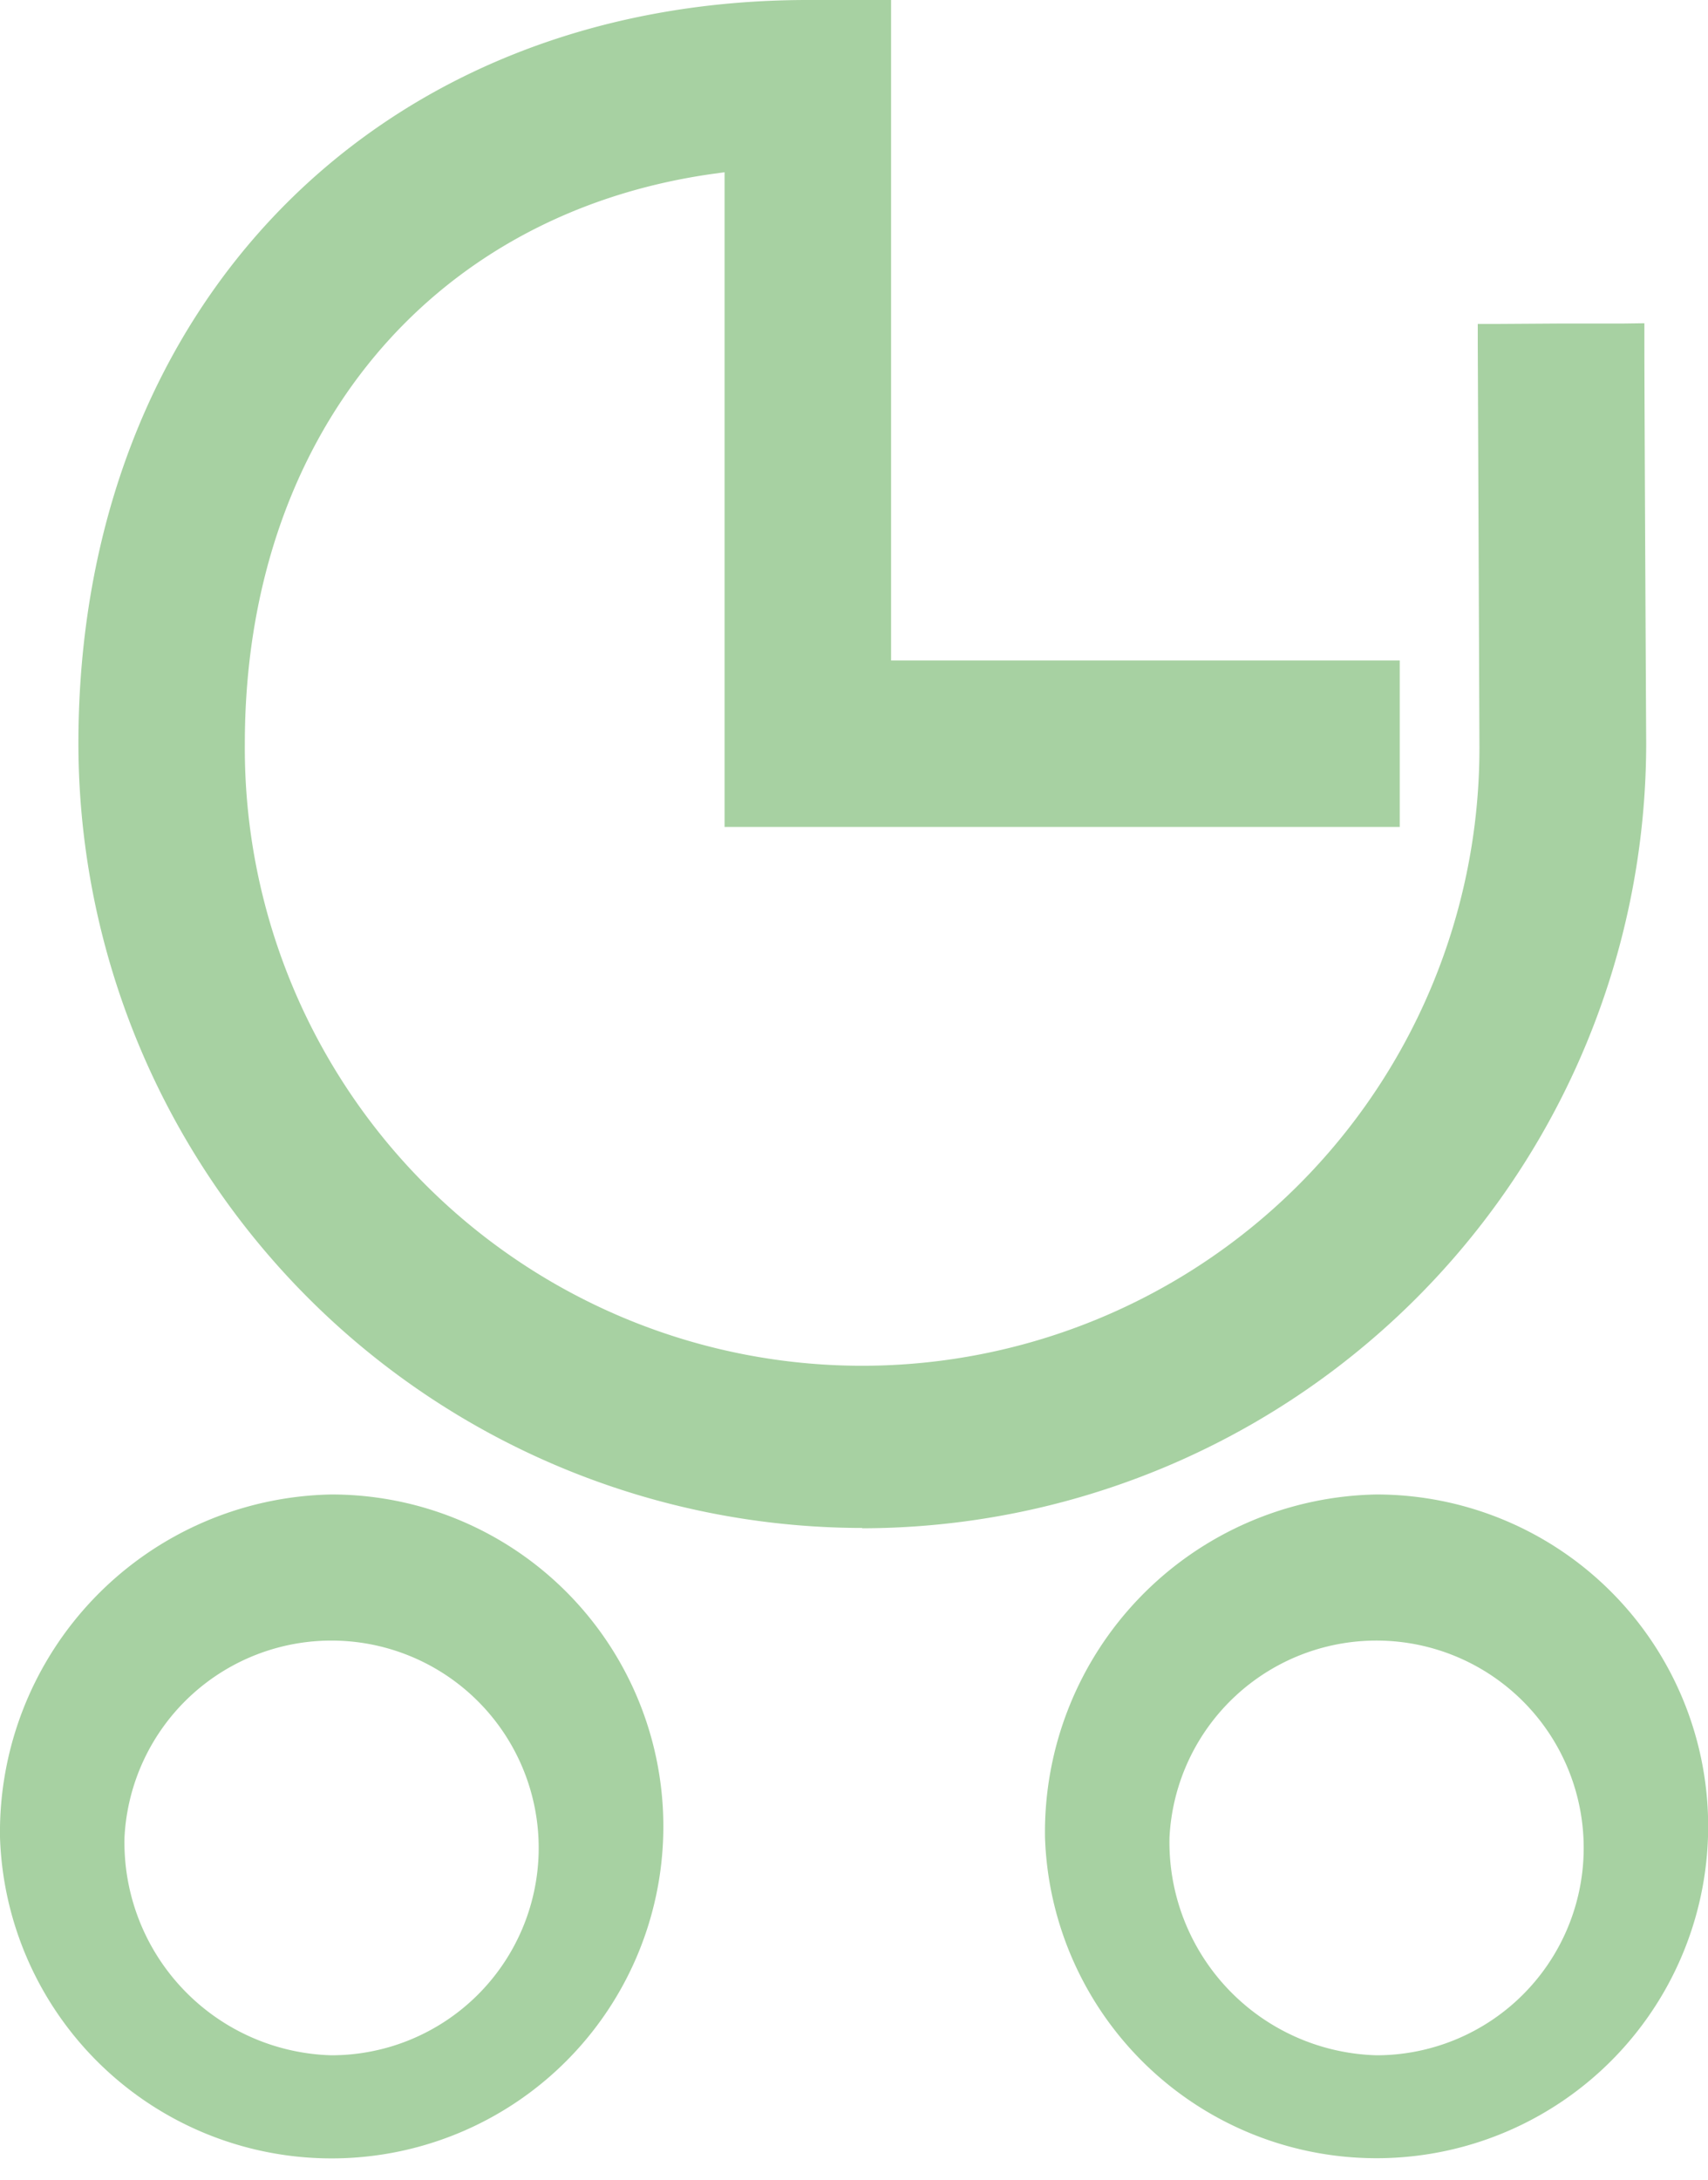
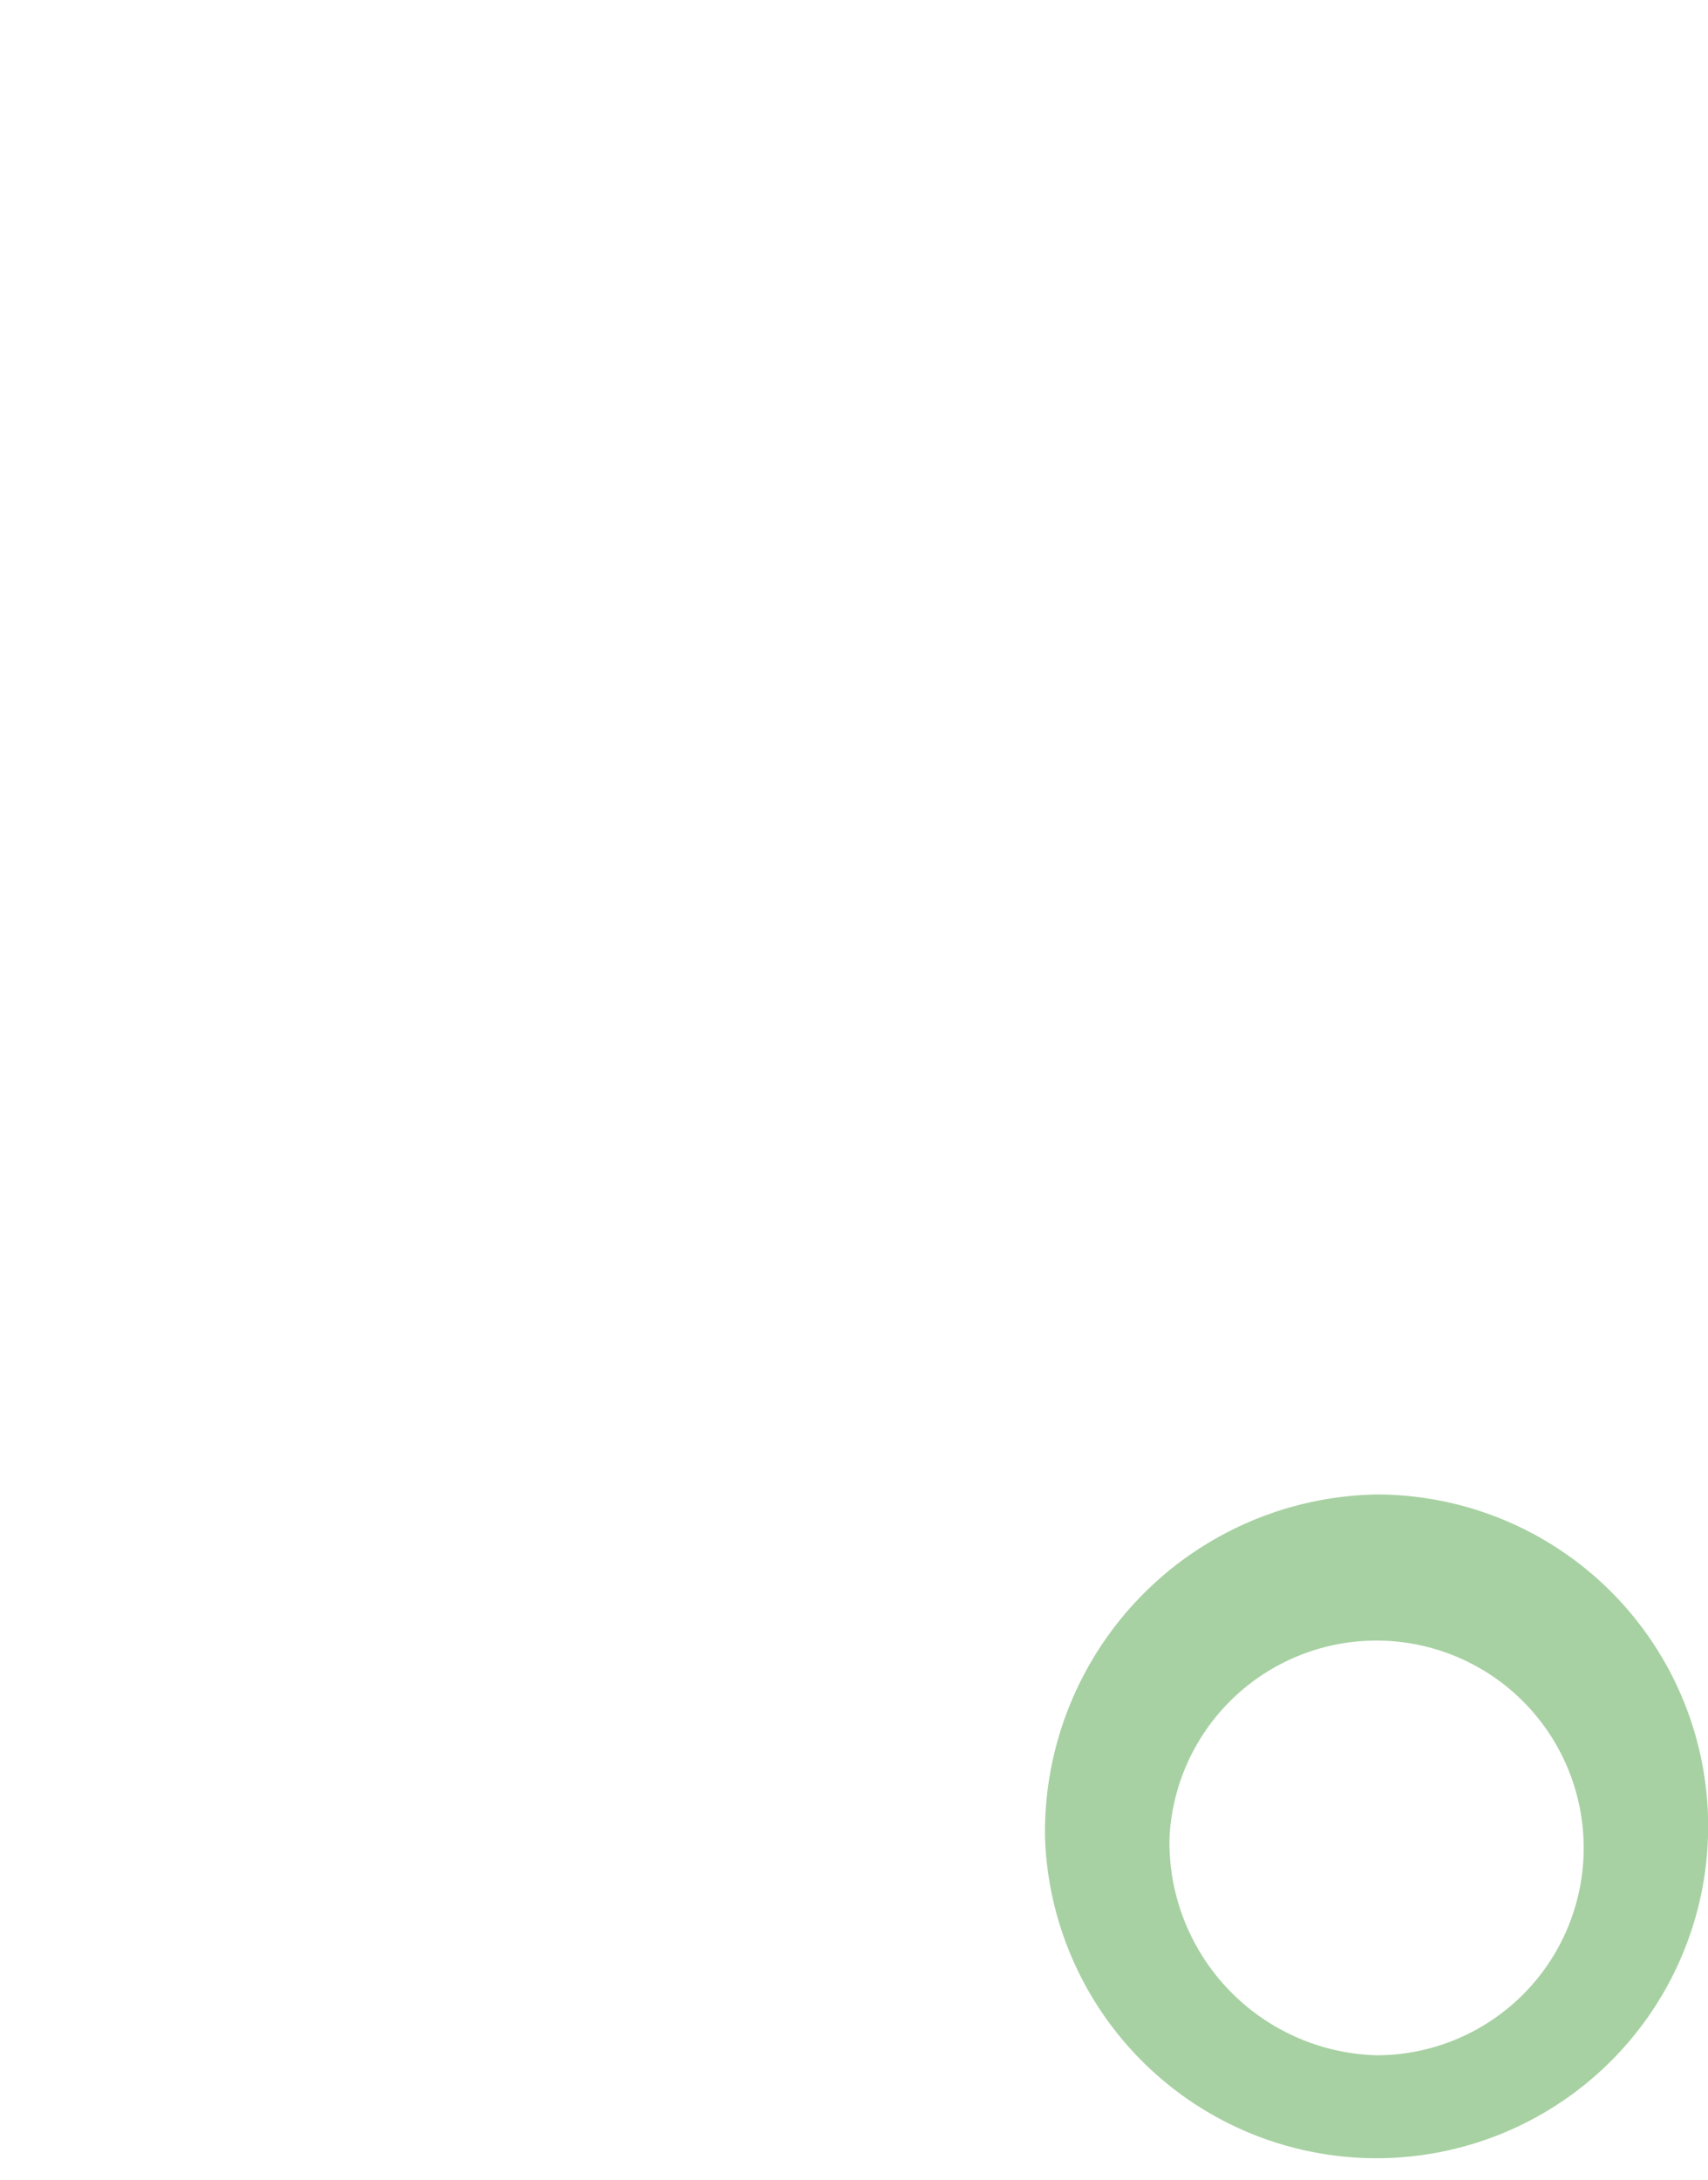
<svg xmlns="http://www.w3.org/2000/svg" width="54.875" height="70" viewBox="0 0 54.875 70">
  <g id="Gruppe_989" data-name="Gruppe 989" transform="translate(-22.247 -18.611)">
-     <path id="Pfad_69" data-name="Pfad 69" d="M280.18,237.365A25.21,25.21,0,0,1,255,212.183c0-14.059,9.64-23.88,23.438-23.88h2.672v21.208h16.342v5.344H275.76V193.833l-.473.066c-9.073,1.323-14.94,8.5-14.94,18.284a19.833,19.833,0,1,0,39.665,0s-.044-10.963-.053-12.807l0-.672h.672l2.009-.013c.7,0,1.416,0,2,0l.672-.009,0,.677c0,1.845.058,12.816.058,12.816a25.218,25.218,0,0,1-25.186,25.2" transform="translate(-230.234 -169.692)" fill="#a7d1a2" />
    <path id="Pfad_70" data-name="Pfad 70" d="M262.019,210.157a10.656,10.656,0,1,0,10.648-11.007,10.847,10.847,0,0,0-10.648,11.007m4,0a6.658,6.658,0,1,1,6.649,7,6.843,6.843,0,0,1-6.649-7" transform="translate(-206.198 -132.552)" fill="#a7d1a2" />
-     <path id="Pfad_71" data-name="Pfad 71" d="M254.43,210.157a10.659,10.659,0,1,0,10.649-11.007,10.848,10.848,0,0,0-10.649,11.007m4,0a6.658,6.658,0,1,1,6.645,7,6.839,6.839,0,0,1-6.645-7" transform="translate(-232.183 -132.552)" fill="#a7d1a2" />
  </g>
</svg>